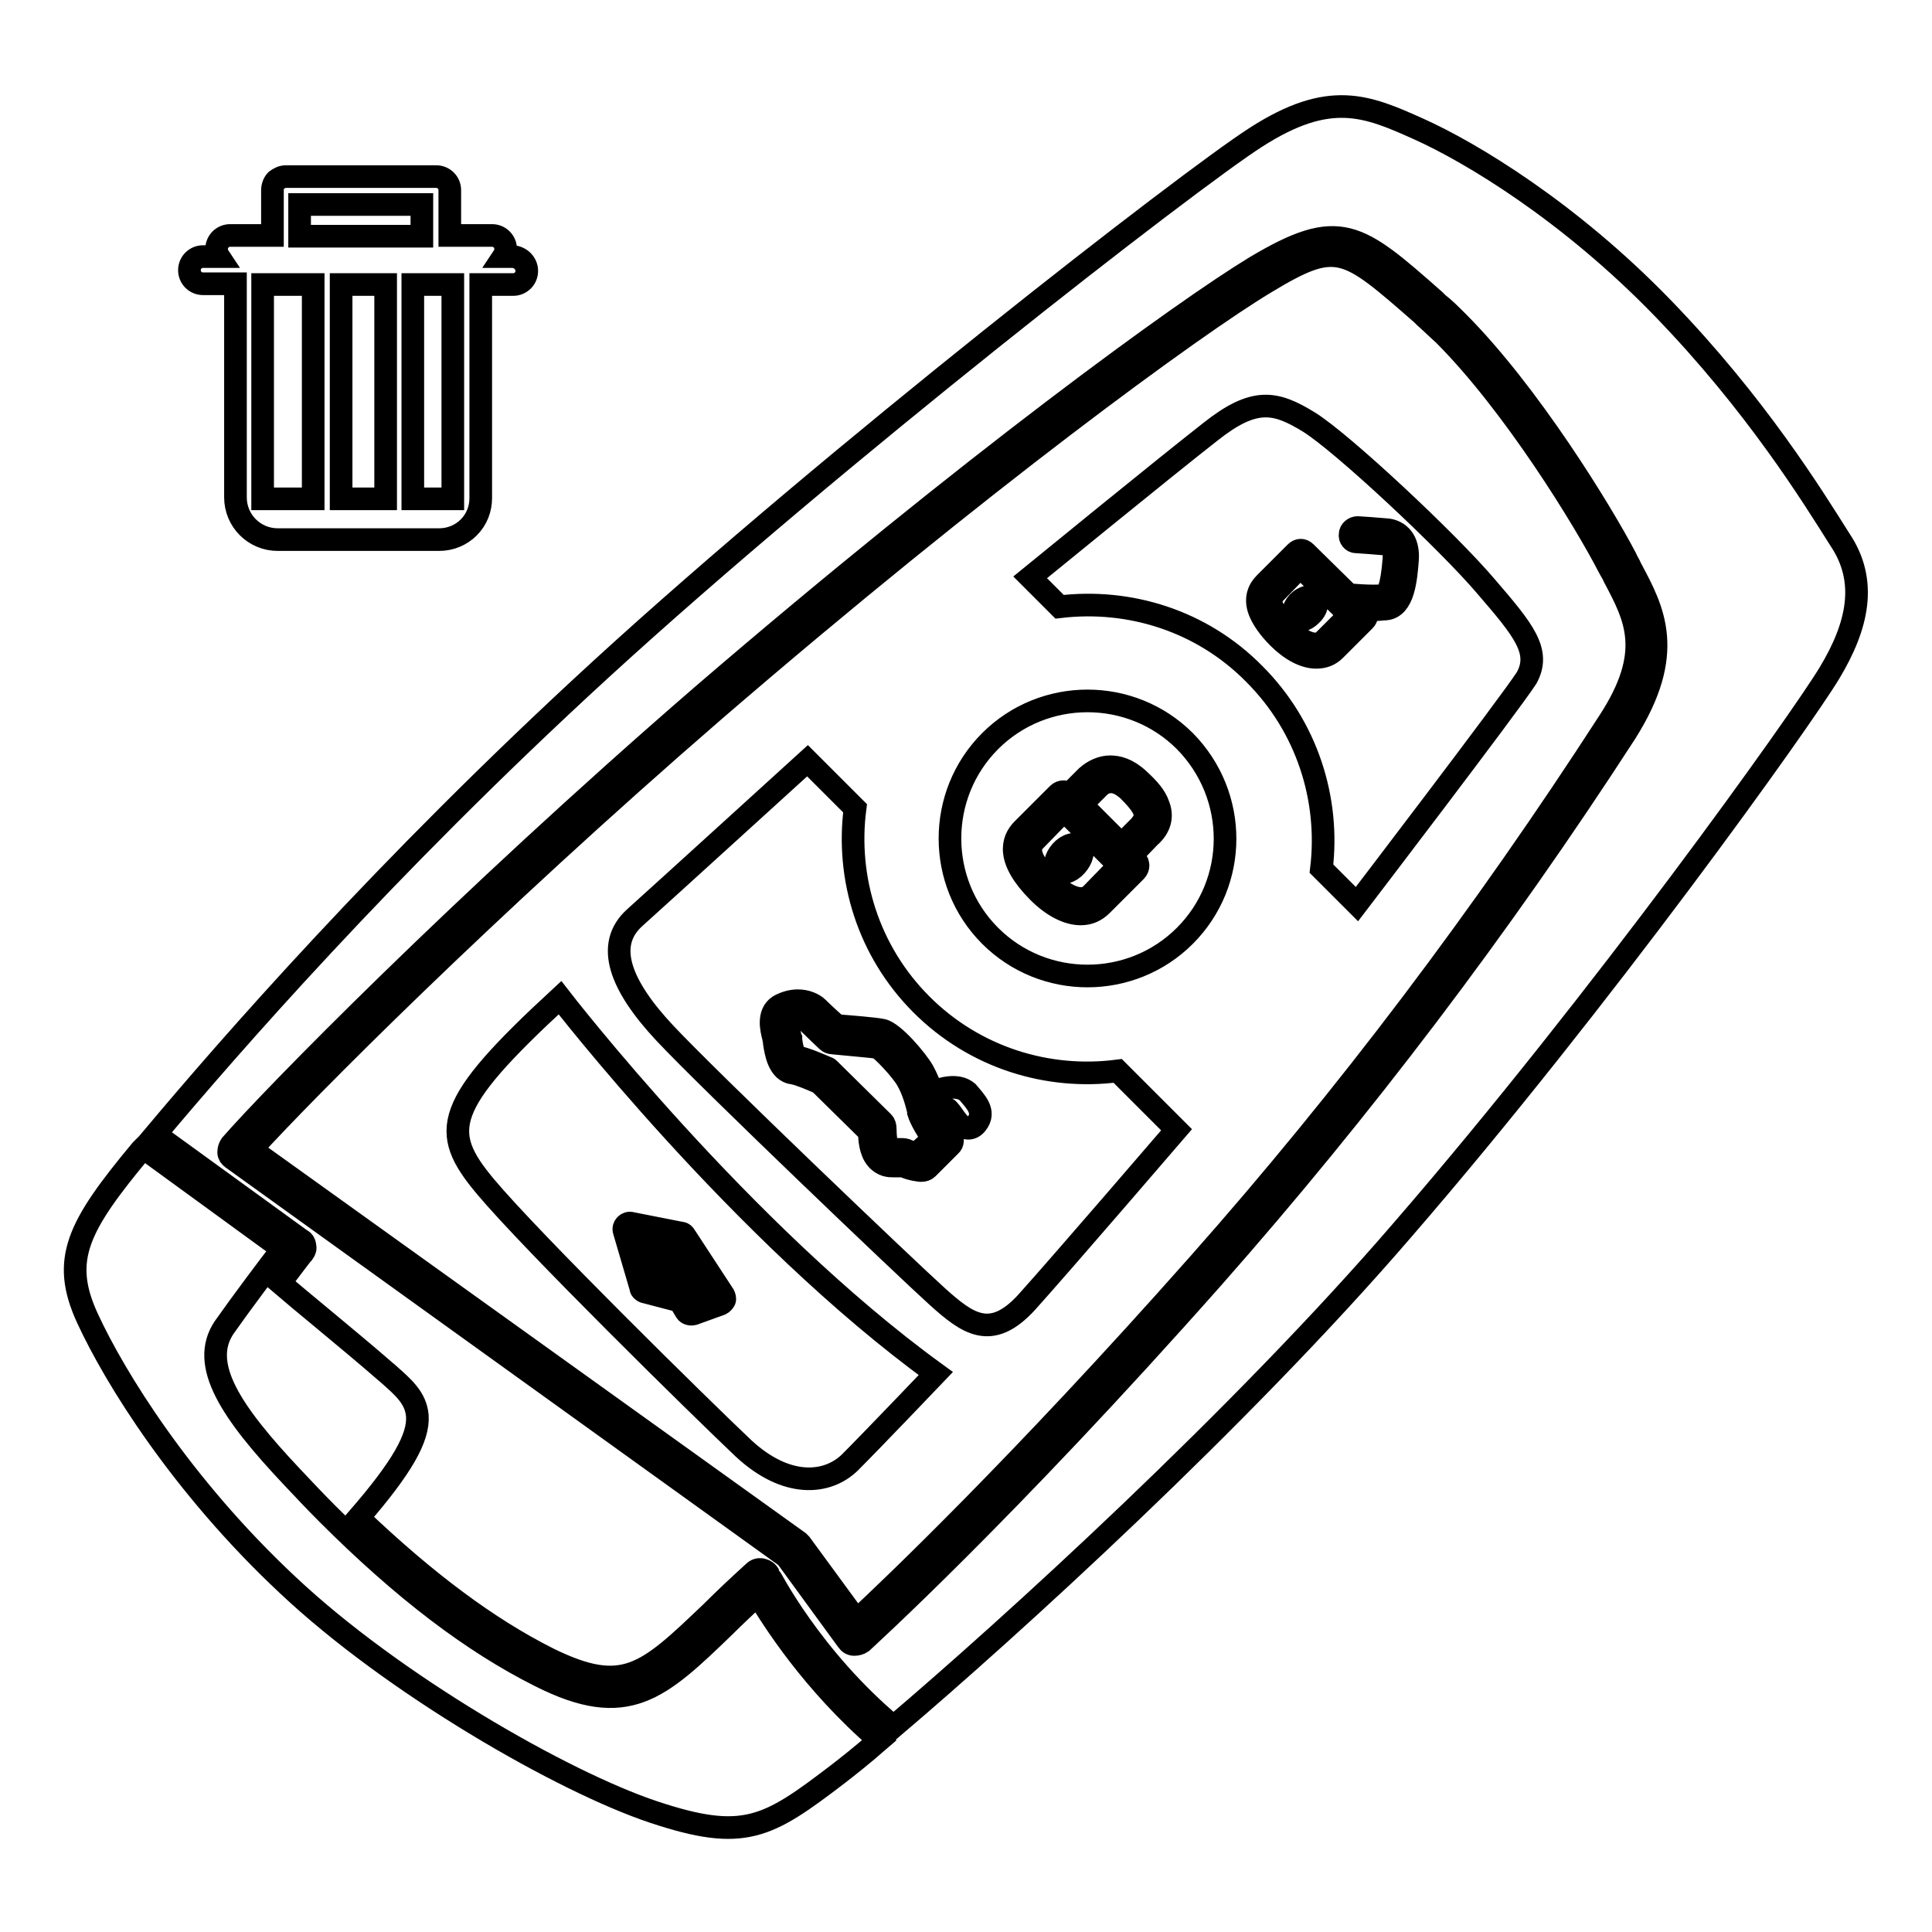
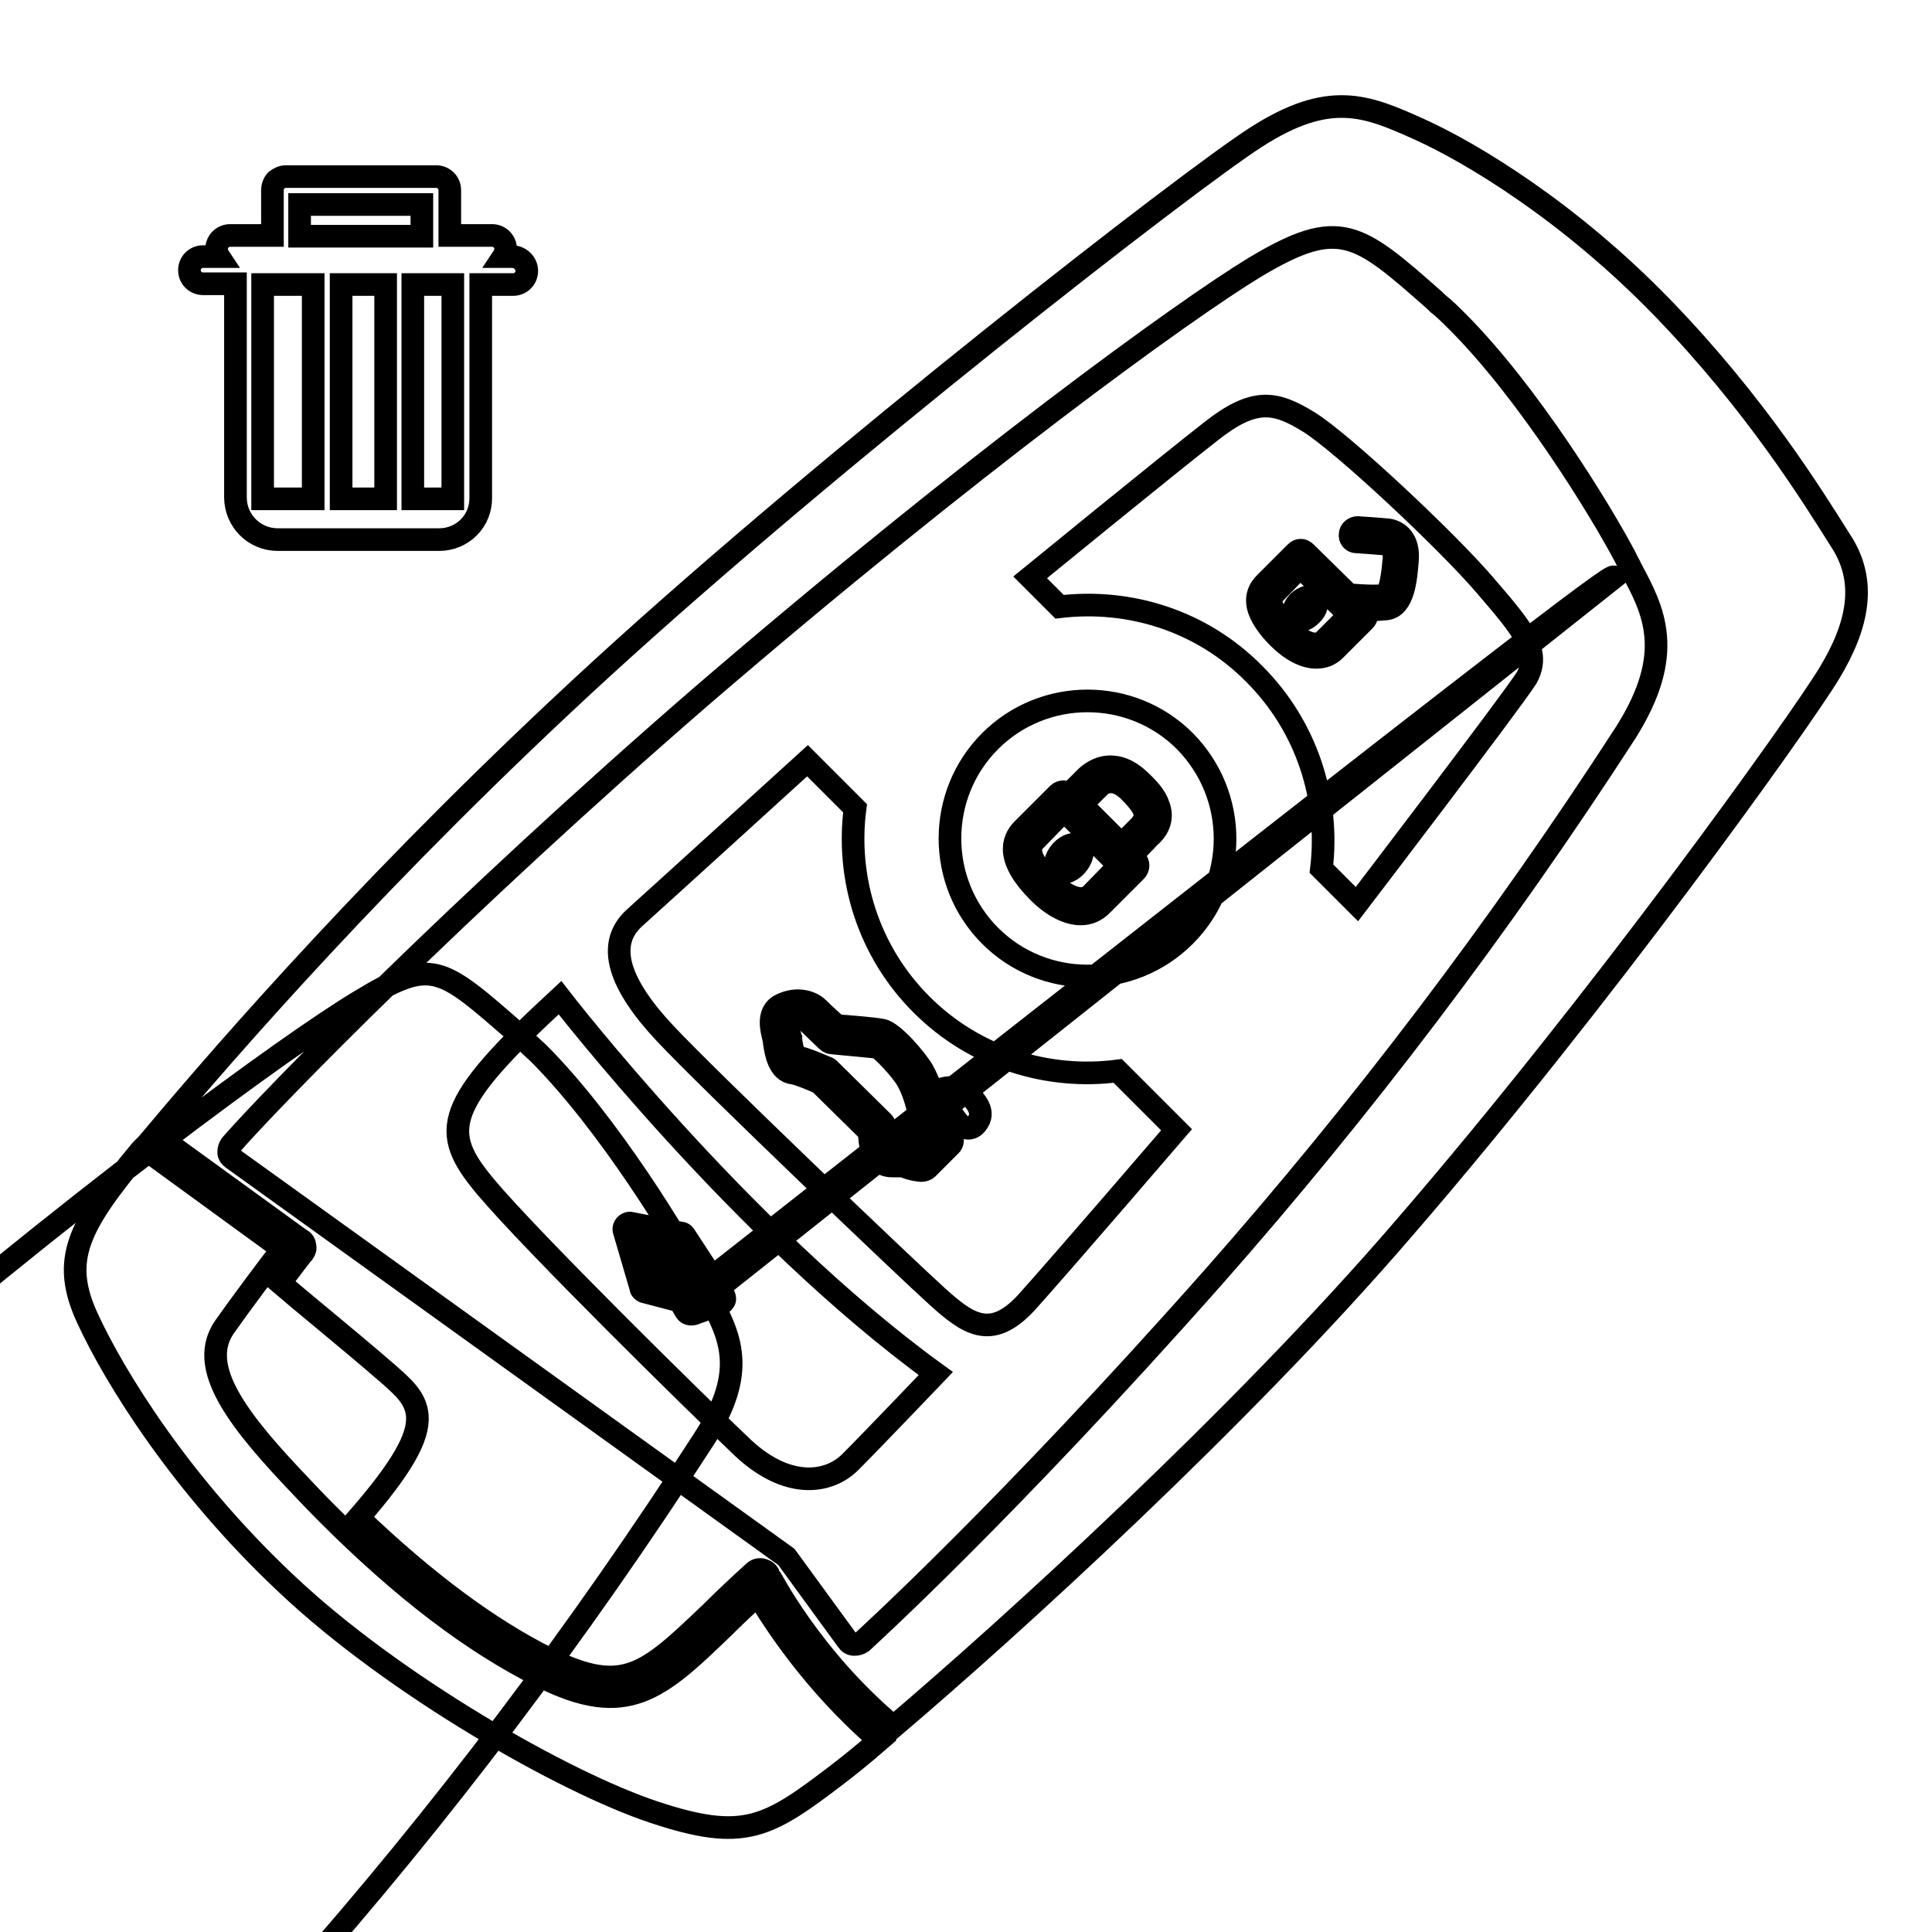
<svg xmlns="http://www.w3.org/2000/svg" version="1.1" x="0px" y="0px" viewBox="0 0 256 256" enable-background="new 0 0 256 256" xml:space="preserve">
  <g>
    <g>
-       <path stroke-width="3" fill-opacity="0" stroke="#000000" d="M68,34h-1.3c0.2-0.3,0.3-0.6,0.3-1c0-1-0.8-1.8-1.8-1.8h-5.6v-6c0-1-0.8-1.8-1.8-1.8l-19.9,0l0,0c-0.5,0-0.9,0.2-1.3,0.5c-0.3,0.3-0.5,0.8-0.5,1.3v6h-5.6l0,0c-1,0-1.8,0.8-1.8,1.8c0,0.4,0.1,0.7,0.3,1h-2.1l0,0c-1,0-1.8,0.8-1.8,1.8c0,1,0.8,1.8,1.8,1.8h4.3l0,28.3c0,3.1,2.5,5.6,5.6,5.6H53l0,0l0,0l0,0h5.2l0,0c1.5,0,2.9-0.6,3.9-1.6c1.1-1.1,1.6-2.5,1.6-3.9l0-28.3h4.3l0,0c1,0,1.8-0.8,1.8-1.8C69.8,34.9,69,34.1,68,34z M45.2,66.1l0-28.4h2.6h3.3l0,28.4H45.2z M39.7,27.1h16.2v4.2H39.7V27.1z M41.5,37.7l0,28.4h-6.7c0,0,0-0.1,0-0.1l0-28.3H41.5z M60,66c0,0,0,0.1,0,0.1h-5.3l0-28.4h3l0,0l0,0H60V66z M172,79.8c0.7-0.7,1.7-1,2.2-0.5c0.5,0.5,0.3,1.5-0.5,2.2c-0.7,0.7-1.7,1-2.2,0.5C171.1,81.6,171.3,80.6,172,79.8z M129.4,148.9c-0.3,0.4-0.7,0.6-1.1,0.6c0,0,0,0,0,0c-0.8,0-1.4-0.8-1.9-1.5c-0.2-0.3-0.7-1-0.9-1.1c-0.1,0-0.3-0.1-0.4-0.2c-0.3,0.1-0.7,0.2-1.1,0.4c0.3,0.9,1.4,2.5,2,3.3c0.3,0.4,0.3,1.1-0.1,1.4l-3,3c-0.2,0.2-0.5,0.3-0.8,0.3c0,0-0.1,0-0.1,0s-1.3-0.1-2.3-0.6c0,0-0.4,0-0.7,0c-0.2,0-0.5,0-0.7,0c-0.4,0-1.3,0-2.1-0.9c-0.9-1-1-2.7-1-3.6l-6.6-6.5c-1.1-0.5-2.8-1.2-3.5-1.3c-1.9-0.2-2.3-2.7-2.5-4l0-0.2c0-0.1-0.1-0.3-0.1-0.5c-0.3-1.1-0.8-3.2,0.7-4.2c0.7-0.4,1.6-0.7,2.5-0.7c1.1,0,2.1,0.4,2.7,1c0.7,0.7,1.9,1.8,2.5,2.3c1.4,0.1,5.1,0.4,6,0.6c1.5,0.3,4.6,4,5.4,5.4c0.5,0.9,0.9,1.9,1.2,2.8c1.3-0.5,3.4-1.1,4.7,0C129.2,145.9,130.7,147.3,129.4,148.9z M123.6,150.9c-0.6-0.9-1.6-2.5-1.9-3.5l0-0.2c-0.3-1.2-0.7-2.7-1.5-4.1c-0.8-1.4-3.3-4-3.9-4.3c-0.5-0.1-4-0.4-6-0.6c-0.2,0-0.5-0.1-0.7-0.3c-0.1-0.1-1.9-1.8-2.8-2.7c-0.4-0.4-1.8-0.4-2.5,0c-0.1,0.2,0.2,1.3,0.3,1.7c0.1,0.3,0.1,0.5,0.2,0.7l0,0.2c0.2,1.5,0.5,2,0.6,2.2c1.3,0.2,3.7,1.3,4.2,1.5c0.1,0,0.2,0.1,0.3,0.2l7.1,7c0.2,0.2,0.3,0.5,0.3,0.9c0,0.8,0.1,2.1,0.4,2.6c0,0.1,0.1,0.1,0.4,0.1c0.2,0,0.3,0,0.5,0c0.2,0,0.5,0,0.7,0c0.4,0,0.7,0,1,0.2c0.4,0.1,0.9,0.3,1.2,0.3L123.6,150.9z M186.5,74.2c-0.2,2.5-0.5,6.3-2.9,6.5c-0.5,0-1,0.1-1.6,0.1c-0.5,0-0.9,0-1.3,0l0.1,0.1c0.4,0.4,0.4,0.9,0,1.3l-3.9,3.9c-0.7,0.7-1.5,1-2.5,1c-1.5,0-3.3-0.9-5-2.6c-1.3-1.3-2.1-2.5-2.5-3.5c-0.7-1.8,0-3,0.7-3.7l4.1-4.1c0.4-0.4,0.9-0.4,1.3,0l5.7,5.6c0,0,0.1,0,0.1,0c0,0,3,0.3,4.6,0.1c0.4,0,1-0.9,1.3-4.8c0.1-1.3-0.2-2-1-2c-1-0.1-3.9-0.3-4-0.3c-0.5,0-0.9-0.5-0.8-1c0-0.5,0.5-0.9,1-0.9c0.1,0,3,0.2,4,0.3C185.3,70.4,186.7,71.5,186.5,74.2z M178.8,81.5l-6.5-6.4l-3.4,3.5c-0.3,0.3-0.7,0.8-0.3,1.8c0.3,0.8,1,1.8,2.1,2.9c1.9,1.9,3.8,2.6,4.8,1.5L178.8,81.5z M100.4,211.3c-1.6,1.5-3.1,2.9-4.4,4.2c-8.6,8.3-12.9,12.4-24.4,6.6c-9-4.5-18.2-11.5-28.2-21.5c-1.6-1.6-3.2-3.3-4.8-5c-8-8.5-12.2-14.8-8.9-19.7c2.1-3,6-8.2,7.7-10.4L19,152.1c-0.1,0.1-0.2,0.2-0.3,0.3c-8.4,10.1-10.7,14.5-7.1,22.3c3.6,7.8,12.4,22.1,26.5,35.3c14,13.2,36.5,26.1,48.5,30.1c12,4,15.1,2.1,24.4-5c1.3-1,3.2-2.5,5.5-4.5C107.6,222.9,102.4,214.6,100.4,211.3z M242.4,89.2c-3.8,6.3-30.2,43.3-56.5,73.7c-21.6,25.1-52.2,52.9-67.5,65.9c-11-9.2-16.4-20-16.5-20.1c-0.2-0.4-0.5-0.6-0.9-0.7c-0.4-0.1-0.8,0-1.1,0.3c-2.1,1.9-4,3.7-5.6,5.3c-8.7,8.3-11.6,11.1-21.6,6.2c-8-4-16.3-10.2-25.2-18.7c5.8-6.7,8-10.6,7.8-13.5c-0.2-2.4-1.9-3.8-3.8-5.5c-0.2-0.2-0.5-0.4-0.7-0.6c-3.9-3.4-11.5-9.6-13.7-11.5c1.7-2.2,3-4,3.1-4c0.2-0.3,0.3-0.6,0.2-0.9c0-0.3-0.2-0.7-0.5-0.8l-19.3-14c9.5-11.3,30.2-35.2,59-61.6c30.9-28.3,77.9-64.8,86.8-70.5c9.8-6.3,14.7-4.2,21.6-1.1c6.9,3.1,19.9,10.9,32.3,23.7c12.4,12.8,19.9,25,23.5,30.7C247.5,77,246.2,82.9,242.4,89.2z M216.1,75.3c-0.2-0.5-0.5-0.9-0.7-1.4c-3.2-6.1-12.8-21.8-22.3-31.3c-0.9-0.9-1.7-1.7-2.6-2.4l-0.4-0.4c-10.2-9-12.6-11.1-23.8-4.4c-9.4,5.7-37.6,26.1-73.3,56.8C60.9,120,36,145.5,30.6,151.7c-0.2,0.3-0.3,0.6-0.3,1c0,0.3,0.2,0.6,0.4,0.7c0,0,0.1,0.1,0.1,0.1l73.4,52.8l8.1,11.1c0.2,0.3,0.5,0.5,0.9,0.5c0.4,0,0.7-0.1,1-0.3c0.2-0.2,18.9-17.1,46.6-48.4c19.5-22.1,37.9-46.3,54.6-72.1C222.1,86.5,219.1,80.9,216.1,75.3z M95.9,171.6c0.1,0.2,0.2,0.5,0.1,0.7c-0.1,0.2-0.3,0.4-0.5,0.5l-3.6,1.3c-0.4,0.1-0.8,0-1-0.3l-0.9-1.5c-0.1,0-0.2,0-0.3,0l-4.2-1.1c-0.1,0-0.3-0.1-0.4-0.2c-0.1-0.1-0.2-0.2-0.2-0.4l-2.2-7.5c-0.1-0.3,0-0.6,0.2-0.8c0.2-0.2,0.5-0.3,0.8-0.2l6.6,1.3c0.2,0,0.4,0.2,0.5,0.4L95.9,171.6z M93.9,171.7l-4.4-6.8l-4.9-0.9l1.7,5.8l2.4,0.6l-0.9-3.3c-0.1-0.4,0.1-0.9,0.6-1s0.9,0.1,1,0.6l0.8,3c0,0,0.1,0.1,0.1,0.1l1.6,2.6L93.9,171.7z M213.9,76.5c2.8,5.3,5.3,9.9-0.7,19.1c-16.6,25.7-34.9,49.9-54.3,71.8c-23.9,27-41.1,43.3-45.4,47.3l-7.4-10.1c-0.1-0.1-0.2-0.2-0.3-0.3l-72.5-52c6.9-7.6,30.9-31.8,61.4-58.2c35.5-30.6,63.6-51,72.9-56.6c9.6-5.8,10.6-4.8,20.8,4.1l0.4,0.4c0.8,0.7,1.6,1.5,2.5,2.3c9.3,9.3,18.7,24.7,21.8,30.7C213.4,75.6,213.7,76,213.9,76.5z M124,182c-25.8-18.7-49.8-49.8-49.8-49.8c-15.5,14.3-16,17.7-9.9,25c6.1,7.3,28.6,29.4,34.2,34.7c5.7,5.3,11.1,4.8,14.1,1.9C115.6,190.8,124,182,124,182z M155.9,149.7l-7.8-7.8c-9.2,1.2-18.9-1.7-26-8.8c-7.1-7.1-10-16.8-8.8-26l-6.3-6.3c0,0-18.9,17.2-22.9,20.8c-4,3.6-1.9,9,4,15.3c5.9,6.3,32.1,31.3,36.1,34.9c4,3.6,7.1,5.9,11.8,0.8C140.6,167.5,155.9,149.7,155.9,149.7z M157,98.2c-7.1-7.1-18.7-7.1-25.8,0c-7.1,7.1-7.1,18.7,0,25.8c7.1,7.1,18.7,7.1,25.8,0C164.1,116.9,164.1,105.4,157,98.2z M196.9,77.7c-5-5.9-19.1-19.1-23.5-21.8c-4.4-2.7-7.2-3.3-13,1.3c-5.9,4.6-23.9,19.3-23.9,19.3l3.9,3.9c9.2-1.1,18.8,1.8,25.8,8.9c7,7,10,16.6,8.9,25.8l4.7,4.7c0,0,20.4-26.7,22.5-30C204.2,86.3,201.9,83.5,196.9,77.7z M153.5,106.7c-0.4-1.2-1.3-2.2-2.6-3.4c-1.5-1.4-2.8-1.7-3.8-1.7c-1.1,0-2.2,0.5-3.1,1.3l-2.3,2.3l0,0c-0.4-0.4-1.1-0.4-1.5,0l-4.7,4.7c-1.4,1.4-2.2,4,2.1,8.3c1.9,1.9,3.9,2.9,5.6,2.9c1.1,0,2-0.4,2.8-1.2l4.5-4.5c0.2-0.2,0.3-0.5,0.3-0.7s-0.1-0.6-0.3-0.7l-0.6-0.6l2.4-2.5C153.7,109.7,154.1,108.2,153.5,106.7z M144.6,118.5c-1.2,1.2-3.3,0.4-5.5-1.8c-1.7-1.7-3.4-3.9-2-5.3l3.9-4l7.3,7.3L144.6,118.5z M151,109.5l-2.4,2.4l-5.3-5.3l2.3-2.3c0.3-0.3,0.8-0.7,1.6-0.7c0.8,0,1.5,0.4,2.3,1.1c0.9,0.9,1.8,1.9,2.1,2.7C151.8,108,151.8,108.6,151,109.5z M140.1,115.3c0.6,0.6,1.7,0.3,2.5-0.6c0.8-0.9,1.1-2,0.5-2.5c-0.6-0.6-1.7-0.3-2.5,0.6C139.8,113.7,139.6,114.8,140.1,115.3z" />
+       <path stroke-width="3" fill-opacity="0" stroke="#000000" d="M68,34h-1.3c0.2-0.3,0.3-0.6,0.3-1c0-1-0.8-1.8-1.8-1.8h-5.6v-6c0-1-0.8-1.8-1.8-1.8l-19.9,0l0,0c-0.5,0-0.9,0.2-1.3,0.5c-0.3,0.3-0.5,0.8-0.5,1.3v6h-5.6l0,0c-1,0-1.8,0.8-1.8,1.8c0,0.4,0.1,0.7,0.3,1h-2.1l0,0c-1,0-1.8,0.8-1.8,1.8c0,1,0.8,1.8,1.8,1.8h4.3l0,28.3c0,3.1,2.5,5.6,5.6,5.6H53l0,0l0,0l0,0h5.2l0,0c1.5,0,2.9-0.6,3.9-1.6c1.1-1.1,1.6-2.5,1.6-3.9l0-28.3h4.3l0,0c1,0,1.8-0.8,1.8-1.8C69.8,34.9,69,34.1,68,34z M45.2,66.1l0-28.4h2.6h3.3l0,28.4H45.2z M39.7,27.1h16.2v4.2H39.7V27.1z M41.5,37.7l0,28.4h-6.7c0,0,0-0.1,0-0.1l0-28.3H41.5z M60,66c0,0,0,0.1,0,0.1h-5.3l0-28.4h3l0,0l0,0H60V66z M172,79.8c0.7-0.7,1.7-1,2.2-0.5c0.5,0.5,0.3,1.5-0.5,2.2c-0.7,0.7-1.7,1-2.2,0.5C171.1,81.6,171.3,80.6,172,79.8z M129.4,148.9c-0.3,0.4-0.7,0.6-1.1,0.6c0,0,0,0,0,0c-0.8,0-1.4-0.8-1.9-1.5c-0.2-0.3-0.7-1-0.9-1.1c-0.1,0-0.3-0.1-0.4-0.2c-0.3,0.1-0.7,0.2-1.1,0.4c0.3,0.9,1.4,2.5,2,3.3c0.3,0.4,0.3,1.1-0.1,1.4l-3,3c-0.2,0.2-0.5,0.3-0.8,0.3c0,0-0.1,0-0.1,0s-1.3-0.1-2.3-0.6c0,0-0.4,0-0.7,0c-0.2,0-0.5,0-0.7,0c-0.4,0-1.3,0-2.1-0.9c-0.9-1-1-2.7-1-3.6l-6.6-6.5c-1.1-0.5-2.8-1.2-3.5-1.3c-1.9-0.2-2.3-2.7-2.5-4l0-0.2c0-0.1-0.1-0.3-0.1-0.5c-0.3-1.1-0.8-3.2,0.7-4.2c0.7-0.4,1.6-0.7,2.5-0.7c1.1,0,2.1,0.4,2.7,1c0.7,0.7,1.9,1.8,2.5,2.3c1.4,0.1,5.1,0.4,6,0.6c1.5,0.3,4.6,4,5.4,5.4c0.5,0.9,0.9,1.9,1.2,2.8c1.3-0.5,3.4-1.1,4.7,0C129.2,145.9,130.7,147.3,129.4,148.9z M123.6,150.9c-0.6-0.9-1.6-2.5-1.9-3.5l0-0.2c-0.3-1.2-0.7-2.7-1.5-4.1c-0.8-1.4-3.3-4-3.9-4.3c-0.5-0.1-4-0.4-6-0.6c-0.2,0-0.5-0.1-0.7-0.3c-0.1-0.1-1.9-1.8-2.8-2.7c-0.4-0.4-1.8-0.4-2.5,0c-0.1,0.2,0.2,1.3,0.3,1.7c0.1,0.3,0.1,0.5,0.2,0.7l0,0.2c0.2,1.5,0.5,2,0.6,2.2c1.3,0.2,3.7,1.3,4.2,1.5c0.1,0,0.2,0.1,0.3,0.2l7.1,7c0.2,0.2,0.3,0.5,0.3,0.9c0,0.8,0.1,2.1,0.4,2.6c0,0.1,0.1,0.1,0.4,0.1c0.2,0,0.3,0,0.5,0c0.2,0,0.5,0,0.7,0c0.4,0,0.7,0,1,0.2c0.4,0.1,0.9,0.3,1.2,0.3L123.6,150.9z M186.5,74.2c-0.2,2.5-0.5,6.3-2.9,6.5c-0.5,0-1,0.1-1.6,0.1c-0.5,0-0.9,0-1.3,0l0.1,0.1c0.4,0.4,0.4,0.9,0,1.3l-3.9,3.9c-0.7,0.7-1.5,1-2.5,1c-1.5,0-3.3-0.9-5-2.6c-1.3-1.3-2.1-2.5-2.5-3.5c-0.7-1.8,0-3,0.7-3.7l4.1-4.1c0.4-0.4,0.9-0.4,1.3,0l5.7,5.6c0,0,0.1,0,0.1,0c0,0,3,0.3,4.6,0.1c0.4,0,1-0.9,1.3-4.8c0.1-1.3-0.2-2-1-2c-1-0.1-3.9-0.3-4-0.3c-0.5,0-0.9-0.5-0.8-1c0-0.5,0.5-0.9,1-0.9c0.1,0,3,0.2,4,0.3C185.3,70.4,186.7,71.5,186.5,74.2z M178.8,81.5l-6.5-6.4l-3.4,3.5c-0.3,0.3-0.7,0.8-0.3,1.8c0.3,0.8,1,1.8,2.1,2.9c1.9,1.9,3.8,2.6,4.8,1.5L178.8,81.5z M100.4,211.3c-1.6,1.5-3.1,2.9-4.4,4.2c-8.6,8.3-12.9,12.4-24.4,6.6c-9-4.5-18.2-11.5-28.2-21.5c-1.6-1.6-3.2-3.3-4.8-5c-8-8.5-12.2-14.8-8.9-19.7c2.1-3,6-8.2,7.7-10.4L19,152.1c-0.1,0.1-0.2,0.2-0.3,0.3c-8.4,10.1-10.7,14.5-7.1,22.3c3.6,7.8,12.4,22.1,26.5,35.3c14,13.2,36.5,26.1,48.5,30.1c12,4,15.1,2.1,24.4-5c1.3-1,3.2-2.5,5.5-4.5C107.6,222.9,102.4,214.6,100.4,211.3z M242.4,89.2c-3.8,6.3-30.2,43.3-56.5,73.7c-21.6,25.1-52.2,52.9-67.5,65.9c-11-9.2-16.4-20-16.5-20.1c-0.2-0.4-0.5-0.6-0.9-0.7c-0.4-0.1-0.8,0-1.1,0.3c-2.1,1.9-4,3.7-5.6,5.3c-8.7,8.3-11.6,11.1-21.6,6.2c-8-4-16.3-10.2-25.2-18.7c5.8-6.7,8-10.6,7.8-13.5c-0.2-2.4-1.9-3.8-3.8-5.5c-0.2-0.2-0.5-0.4-0.7-0.6c-3.9-3.4-11.5-9.6-13.7-11.5c1.7-2.2,3-4,3.1-4c0.2-0.3,0.3-0.6,0.2-0.9c0-0.3-0.2-0.7-0.5-0.8l-19.3-14c9.5-11.3,30.2-35.2,59-61.6c30.9-28.3,77.9-64.8,86.8-70.5c9.8-6.3,14.7-4.2,21.6-1.1c6.9,3.1,19.9,10.9,32.3,23.7c12.4,12.8,19.9,25,23.5,30.7C247.5,77,246.2,82.9,242.4,89.2z M216.1,75.3c-0.2-0.5-0.5-0.9-0.7-1.4c-3.2-6.1-12.8-21.8-22.3-31.3c-0.9-0.9-1.7-1.7-2.6-2.4l-0.4-0.4c-10.2-9-12.6-11.1-23.8-4.4c-9.4,5.7-37.6,26.1-73.3,56.8C60.9,120,36,145.5,30.6,151.7c-0.2,0.3-0.3,0.6-0.3,1c0,0.3,0.2,0.6,0.4,0.7c0,0,0.1,0.1,0.1,0.1l73.4,52.8l8.1,11.1c0.2,0.3,0.5,0.5,0.9,0.5c0.4,0,0.7-0.1,1-0.3c0.2-0.2,18.9-17.1,46.6-48.4c19.5-22.1,37.9-46.3,54.6-72.1C222.1,86.5,219.1,80.9,216.1,75.3z M95.9,171.6c0.1,0.2,0.2,0.5,0.1,0.7c-0.1,0.2-0.3,0.4-0.5,0.5l-3.6,1.3c-0.4,0.1-0.8,0-1-0.3l-0.9-1.5c-0.1,0-0.2,0-0.3,0l-4.2-1.1c-0.1,0-0.3-0.1-0.4-0.2c-0.1-0.1-0.2-0.2-0.2-0.4l-2.2-7.5c-0.1-0.3,0-0.6,0.2-0.8c0.2-0.2,0.5-0.3,0.8-0.2l6.6,1.3c0.2,0,0.4,0.2,0.5,0.4L95.9,171.6z M93.9,171.7l-4.4-6.8l-4.9-0.9l1.7,5.8l2.4,0.6l-0.9-3.3c-0.1-0.4,0.1-0.9,0.6-1s0.9,0.1,1,0.6l0.8,3c0,0,0.1,0.1,0.1,0.1l1.6,2.6L93.9,171.7z c2.8,5.3,5.3,9.9-0.7,19.1c-16.6,25.7-34.9,49.9-54.3,71.8c-23.9,27-41.1,43.3-45.4,47.3l-7.4-10.1c-0.1-0.1-0.2-0.2-0.3-0.3l-72.5-52c6.9-7.6,30.9-31.8,61.4-58.2c35.5-30.6,63.6-51,72.9-56.6c9.6-5.8,10.6-4.8,20.8,4.1l0.4,0.4c0.8,0.7,1.6,1.5,2.5,2.3c9.3,9.3,18.7,24.7,21.8,30.7C213.4,75.6,213.7,76,213.9,76.5z M124,182c-25.8-18.7-49.8-49.8-49.8-49.8c-15.5,14.3-16,17.7-9.9,25c6.1,7.3,28.6,29.4,34.2,34.7c5.7,5.3,11.1,4.8,14.1,1.9C115.6,190.8,124,182,124,182z M155.9,149.7l-7.8-7.8c-9.2,1.2-18.9-1.7-26-8.8c-7.1-7.1-10-16.8-8.8-26l-6.3-6.3c0,0-18.9,17.2-22.9,20.8c-4,3.6-1.9,9,4,15.3c5.9,6.3,32.1,31.3,36.1,34.9c4,3.6,7.1,5.9,11.8,0.8C140.6,167.5,155.9,149.7,155.9,149.7z M157,98.2c-7.1-7.1-18.7-7.1-25.8,0c-7.1,7.1-7.1,18.7,0,25.8c7.1,7.1,18.7,7.1,25.8,0C164.1,116.9,164.1,105.4,157,98.2z M196.9,77.7c-5-5.9-19.1-19.1-23.5-21.8c-4.4-2.7-7.2-3.3-13,1.3c-5.9,4.6-23.9,19.3-23.9,19.3l3.9,3.9c9.2-1.1,18.8,1.8,25.8,8.9c7,7,10,16.6,8.9,25.8l4.7,4.7c0,0,20.4-26.7,22.5-30C204.2,86.3,201.9,83.5,196.9,77.7z M153.5,106.7c-0.4-1.2-1.3-2.2-2.6-3.4c-1.5-1.4-2.8-1.7-3.8-1.7c-1.1,0-2.2,0.5-3.1,1.3l-2.3,2.3l0,0c-0.4-0.4-1.1-0.4-1.5,0l-4.7,4.7c-1.4,1.4-2.2,4,2.1,8.3c1.9,1.9,3.9,2.9,5.6,2.9c1.1,0,2-0.4,2.8-1.2l4.5-4.5c0.2-0.2,0.3-0.5,0.3-0.7s-0.1-0.6-0.3-0.7l-0.6-0.6l2.4-2.5C153.7,109.7,154.1,108.2,153.5,106.7z M144.6,118.5c-1.2,1.2-3.3,0.4-5.5-1.8c-1.7-1.7-3.4-3.9-2-5.3l3.9-4l7.3,7.3L144.6,118.5z M151,109.5l-2.4,2.4l-5.3-5.3l2.3-2.3c0.3-0.3,0.8-0.7,1.6-0.7c0.8,0,1.5,0.4,2.3,1.1c0.9,0.9,1.8,1.9,2.1,2.7C151.8,108,151.8,108.6,151,109.5z M140.1,115.3c0.6,0.6,1.7,0.3,2.5-0.6c0.8-0.9,1.1-2,0.5-2.5c-0.6-0.6-1.7-0.3-2.5,0.6C139.8,113.7,139.6,114.8,140.1,115.3z" />
    </g>
  </g>
</svg>